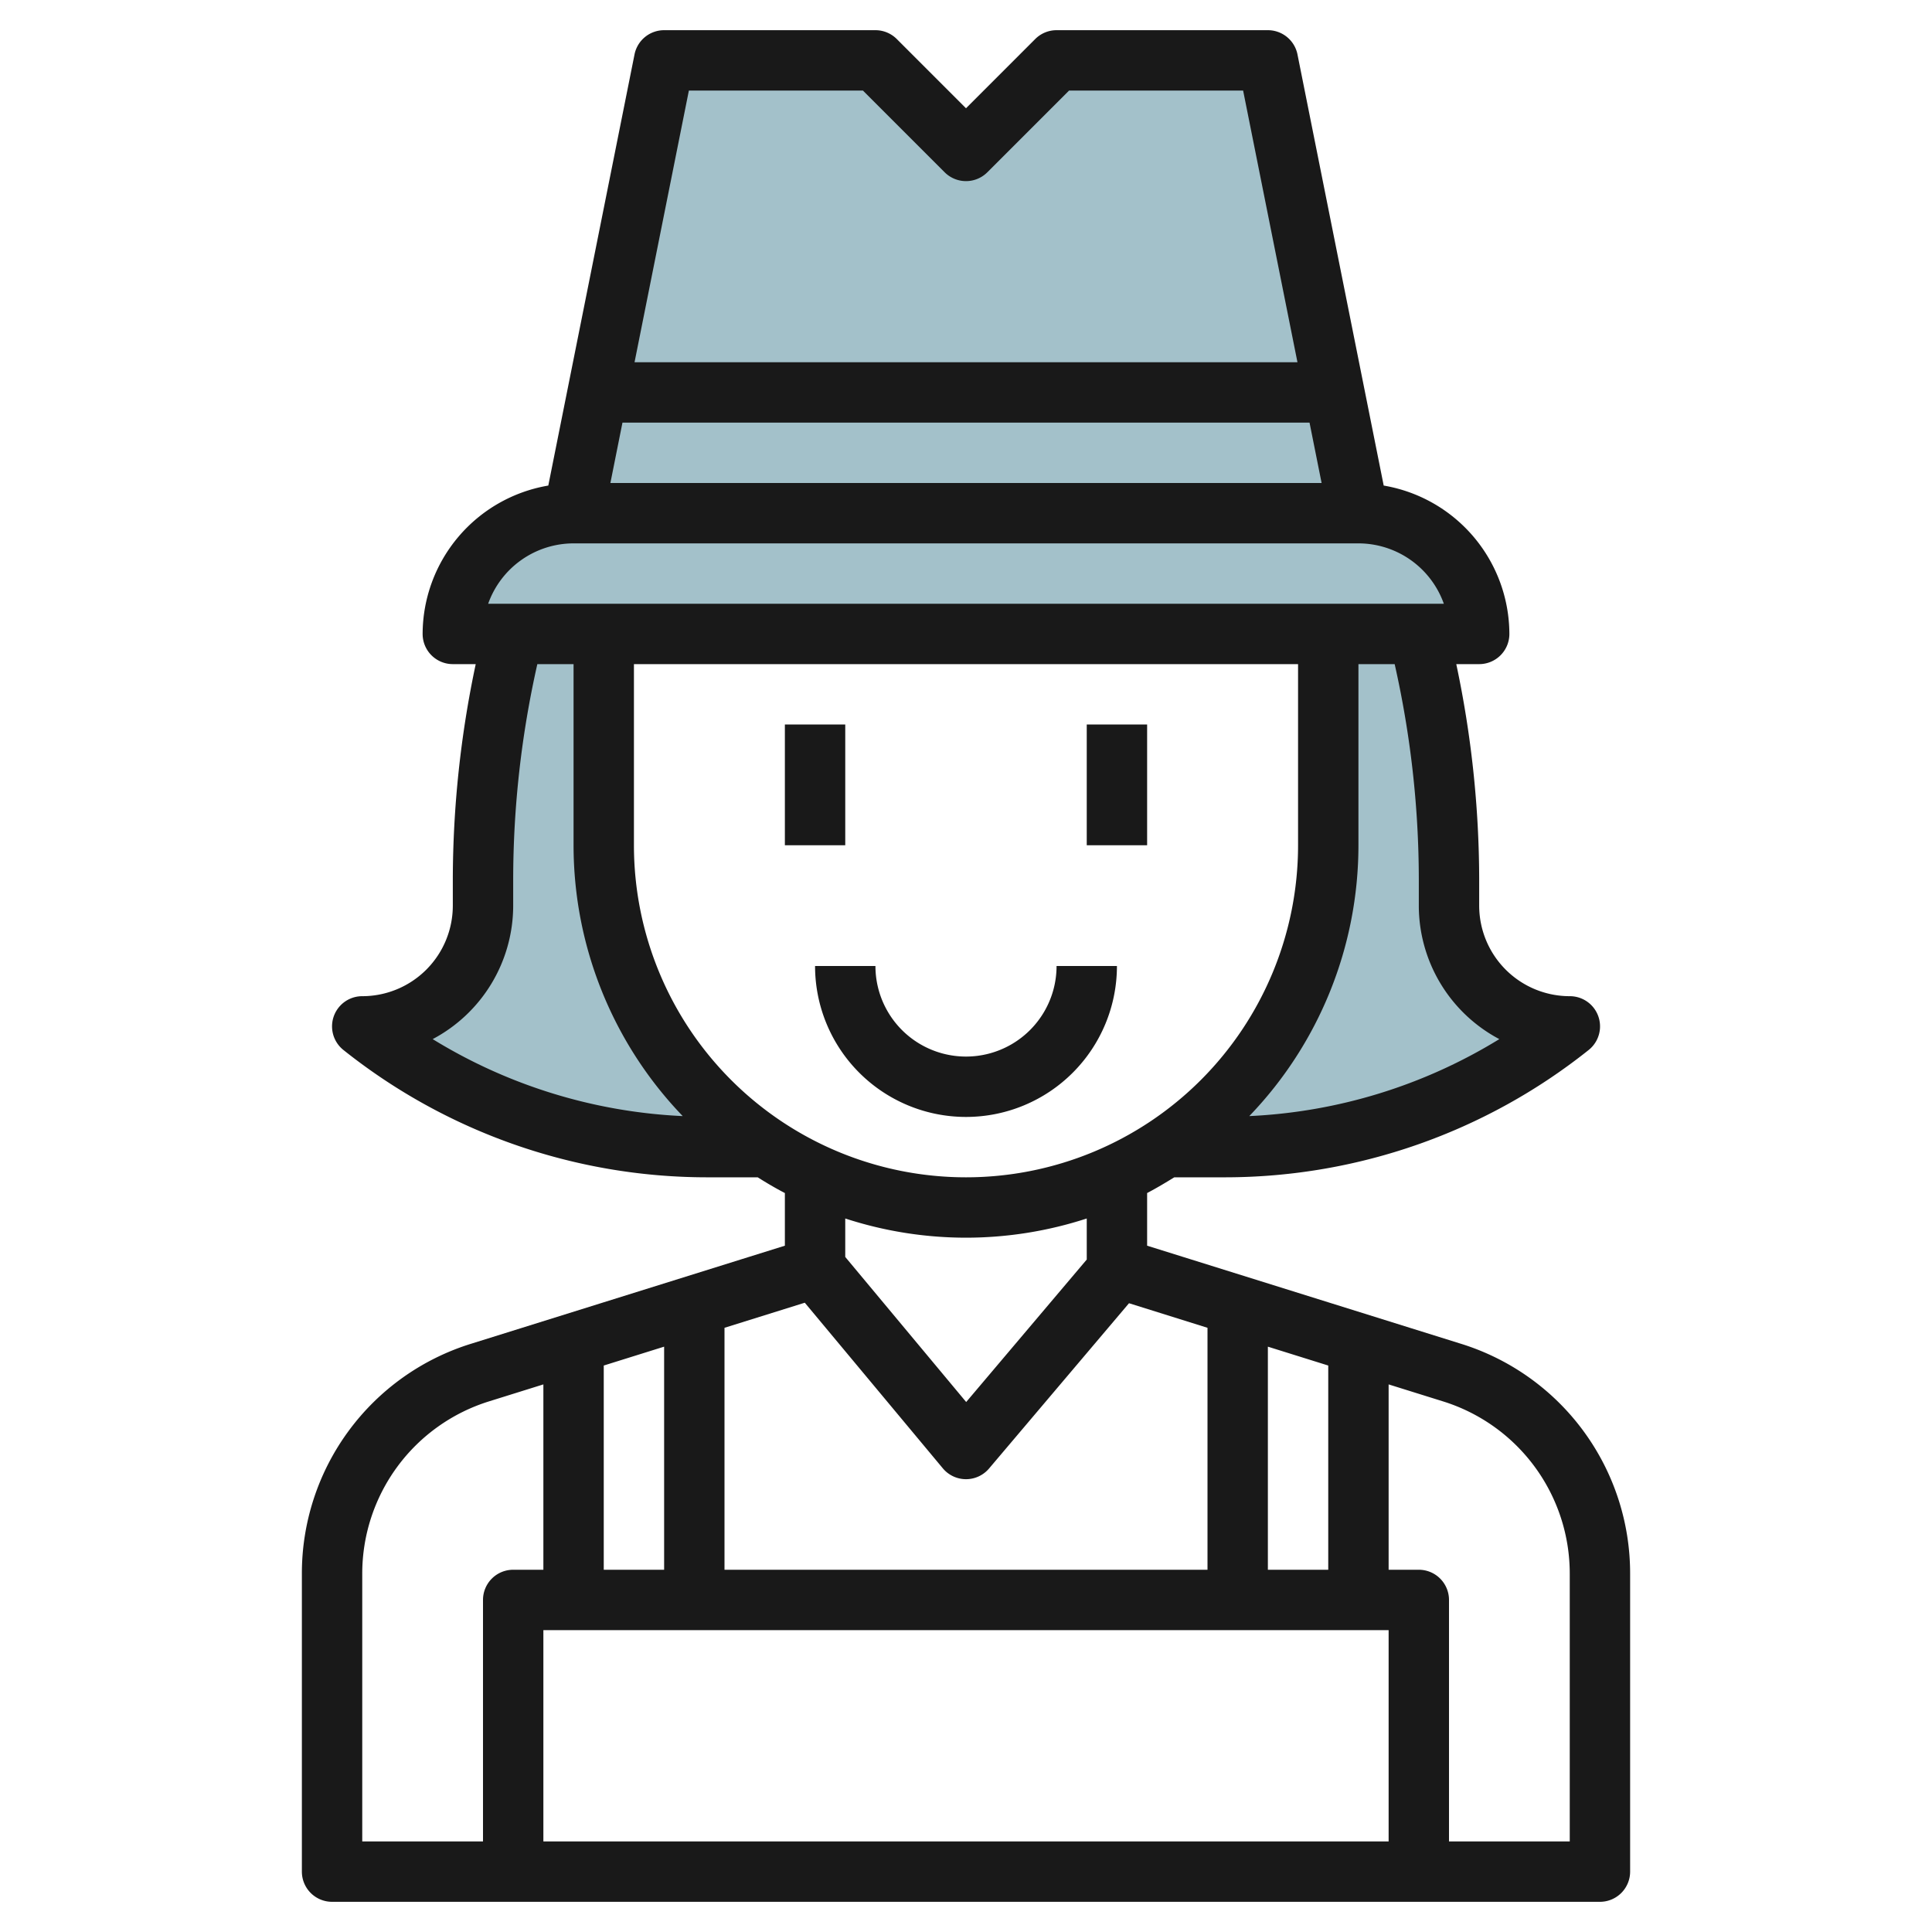
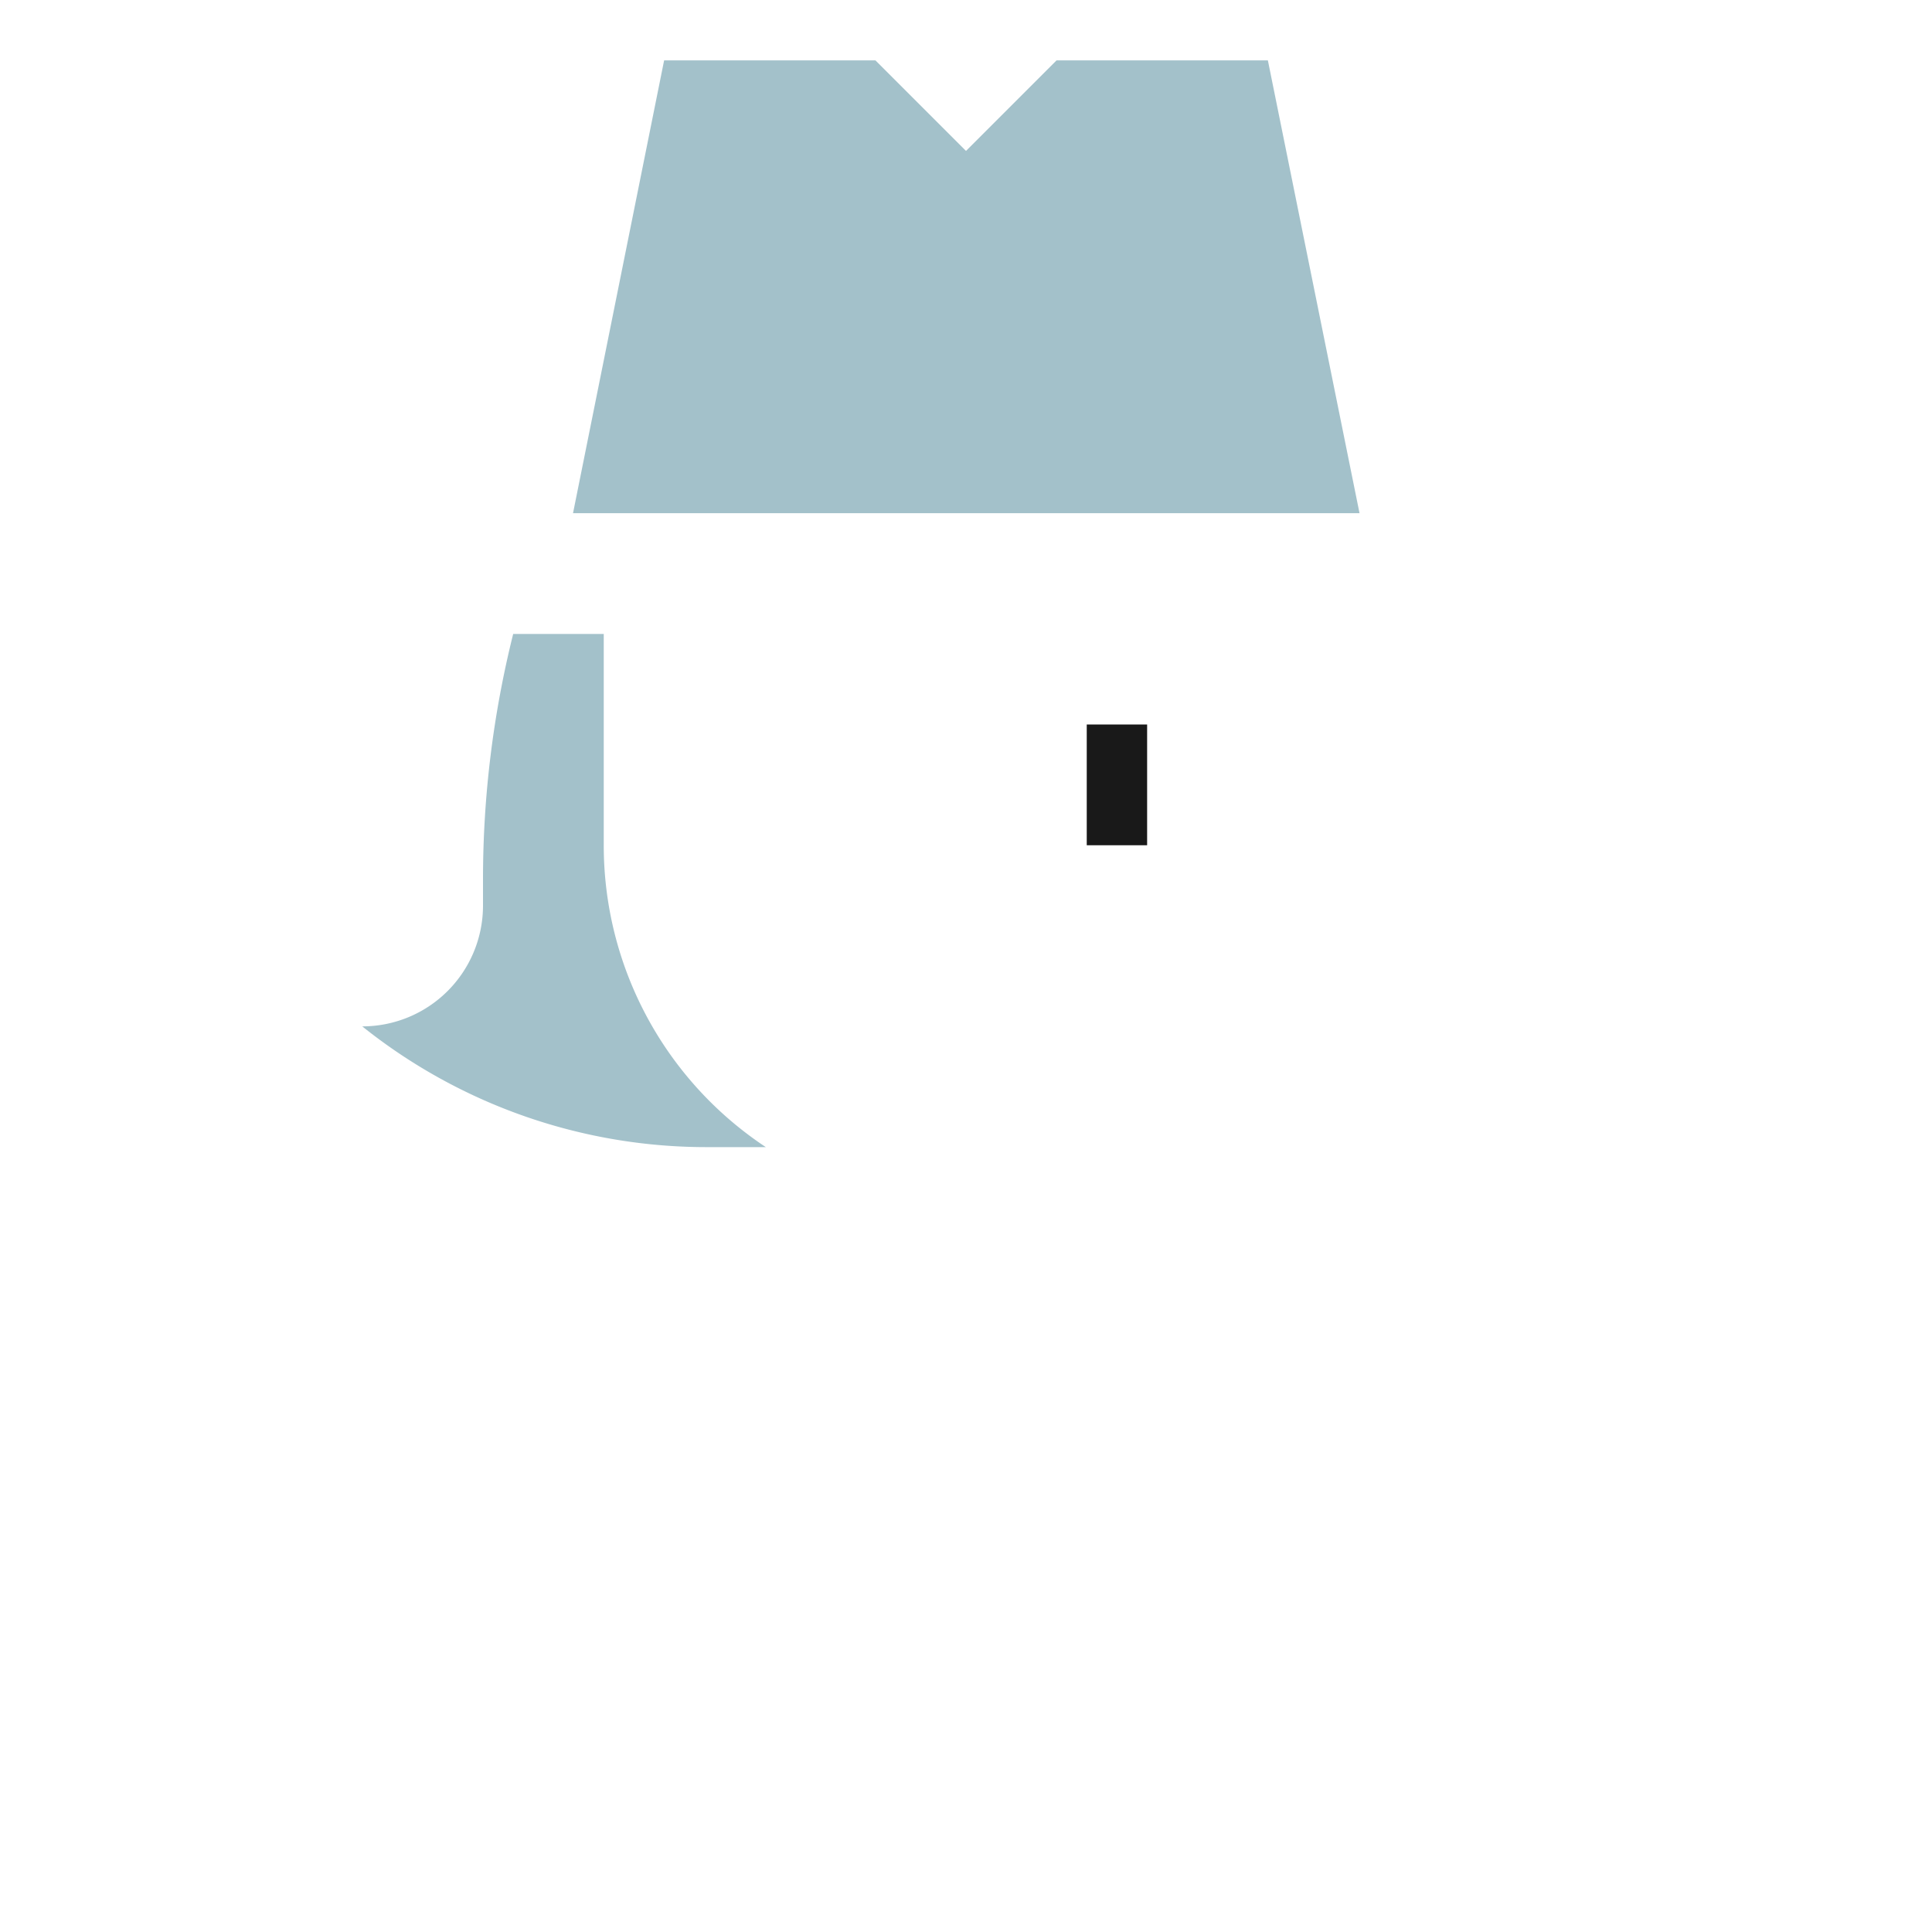
<svg xmlns="http://www.w3.org/2000/svg" id="Layer_3" height="512" viewBox="0 0 64 64" width="512" data-name="Layer 3">
  <g fill="#a3c1ca">
    <path d="m19 17h26 .036l-3.036-15h-7l-3 3-3-3h-7l-3.018 15z" />
-     <path d="m19 17h26a4 4 0 0 1 4 4 0 0 0 0 1 0 0h-34a0 0 0 0 1 0 0 4 4 0 0 1 4-4z" />
    <path d="m20 28v-7h-3a33.5 33.5 0 0 0 -1 8.123v.877a4 4 0 0 1 -4 4 18.256 18.256 0 0 0 11.4 4h1.969a11.985 11.985 0 0 1 -5.369-10z" />
-     <path d="m52 34a4 4 0 0 1 -4-4v-.877a33.5 33.5 0 0 0 -1-8.123h-3v7a11.985 11.985 0 0 1 -5.372 10h1.972a18.256 18.256 0 0 0 11.4-4z" />
  </g>
-   <path d="m48.386 44.511-10.386-3.246v-1.744c.307-.161.6-.337.9-.521h1.7a19.327 19.327 0 0 0 12.028-4.219 1 1 0 0 0 -.628-1.781 3 3 0 0 1 -3-3v-.877a34.535 34.535 0 0 0 -.759-7.123h.759a1 1 0 0 0 1-1 5 5 0 0 0 -4.163-4.915l-2.857-14.285a1 1 0 0 0 -.98-.8h-7a1 1 0 0 0 -.707.293l-2.293 2.293-2.293-2.293a1 1 0 0 0 -.707-.293h-7a1 1 0 0 0 -.98.8l-2.857 14.285a5 5 0 0 0 -4.163 4.915 1 1 0 0 0 1 1h.759a34.535 34.535 0 0 0 -.759 7.123v.877a3 3 0 0 1 -3 3 1 1 0 0 0 -.625 1.781 19.327 19.327 0 0 0 12.025 4.219h1.7c.292.184.589.36.9.521v1.744l-10.386 3.246a7.964 7.964 0 0 0 -5.614 7.635v9.854a1 1 0 0 0 1 1h42a1 1 0 0 0 1-1v-9.854a7.964 7.964 0 0 0 -5.614-7.635zm-26.386.099v7.39h-2v-6.765zm4.66-1.456 4.572 5.486a1 1 0 0 0 .768.36 1 1 0 0 0 .763-.353l4.637-5.476 2.6.814v8.015h-16v-8.015zm19.34 10.846v7h-28v-7zm-4-2v-7.39l2 .625v6.765zm-21-24v-6h22v6a11 11 0 0 1 -22 0zm26 1.123v.877a5.006 5.006 0 0 0 2.667 4.422 17.333 17.333 0 0 1 -8.283 2.55 12.943 12.943 0 0 0 3.616-8.972v-6h1.2a32.527 32.527 0 0 1 .8 7.123zm-3.22-13.123h-23.56l.4-2h22.76zm-20.96-13h5.766l2.707 2.707a1 1 0 0 0 1.414 0l2.707-2.707h5.766l1.8 9h-21.96zm-3.82 15h26a3.006 3.006 0 0 1 2.829 2h-31.658a3.006 3.006 0 0 1 2.829-2zm-2 12v-.877a32.527 32.527 0 0 1 .8-7.123h1.2v6a12.943 12.943 0 0 0 3.616 8.972 17.333 17.333 0 0 1 -8.283-2.55 5.006 5.006 0 0 0 2.667-4.422zm15 11a12.94 12.94 0 0 0 4-.636v1.36l-3.994 4.72-4.006-4.806v-1.274a12.94 12.94 0 0 0 4 .636zm-20 11.146a5.975 5.975 0 0 1 4.21-5.727l1.79-.559v6.14h-1a1 1 0 0 0 -1 1v8h-4zm40 8.854h-4v-8a1 1 0 0 0 -1-1h-1v-6.14l1.79.559a5.975 5.975 0 0 1 4.21 5.727z" fill="#191919" />
-   <path d="m26 24h2v4h-2z" fill="#191919" />
  <path d="m36 24h2v4h-2z" fill="#191919" />
-   <path d="m37 32h-2a3 3 0 0 1 -6 0h-2a5 5 0 0 0 10 0z" fill="#191919" />
</svg>